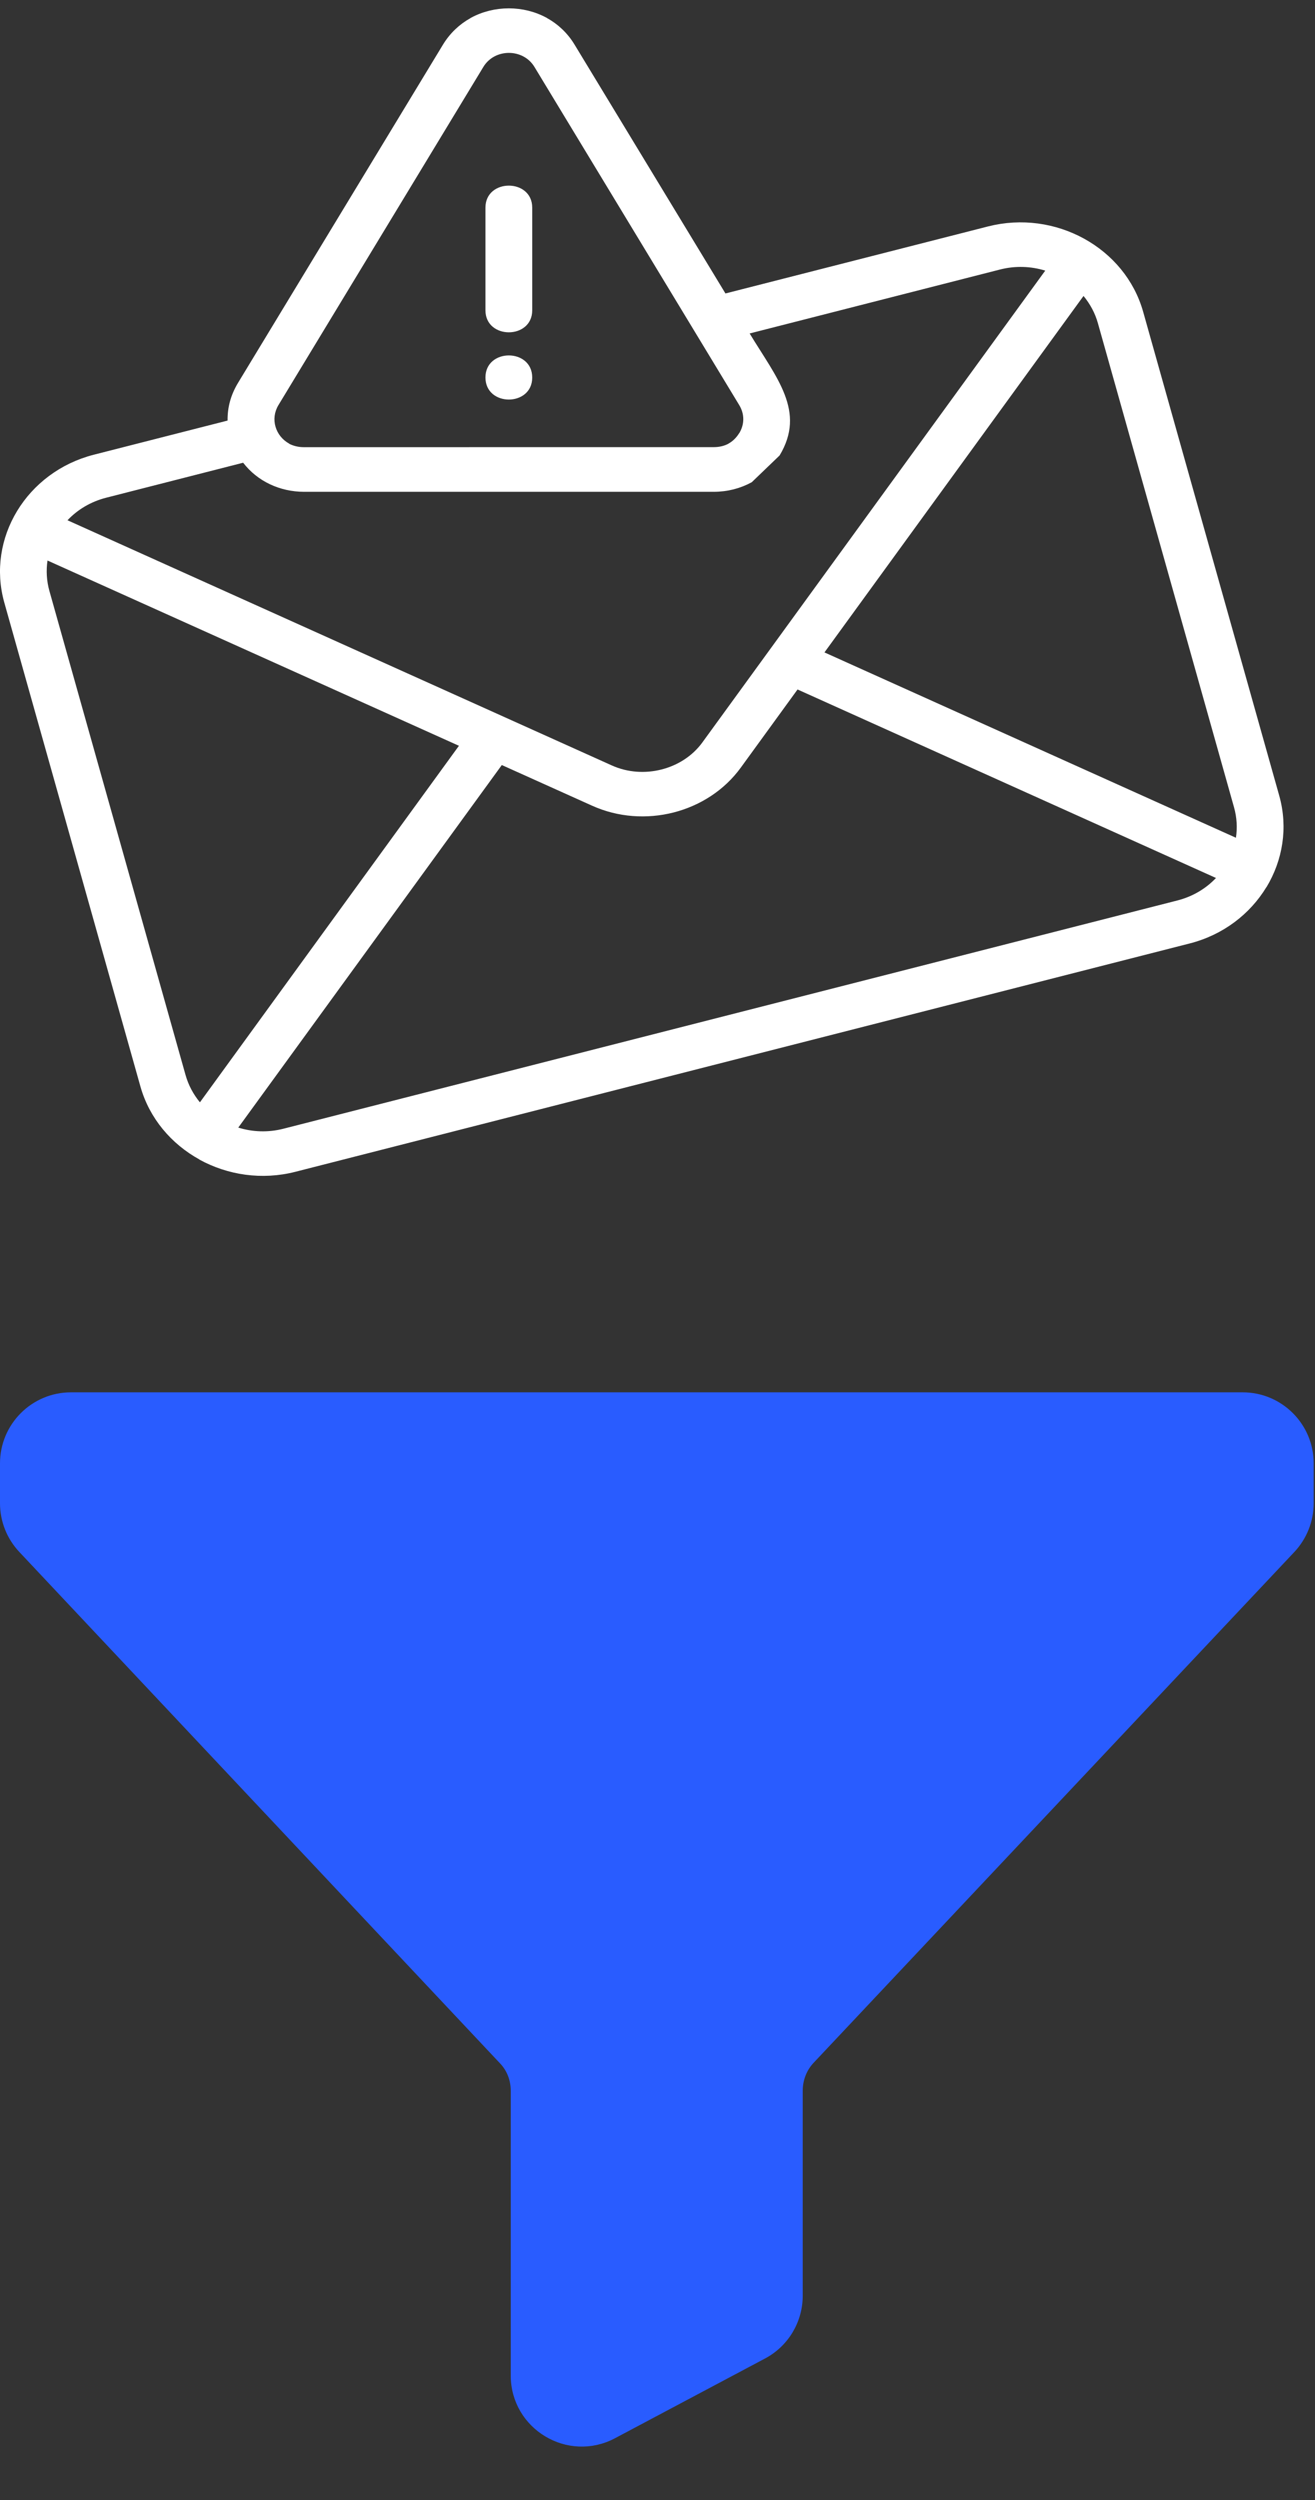
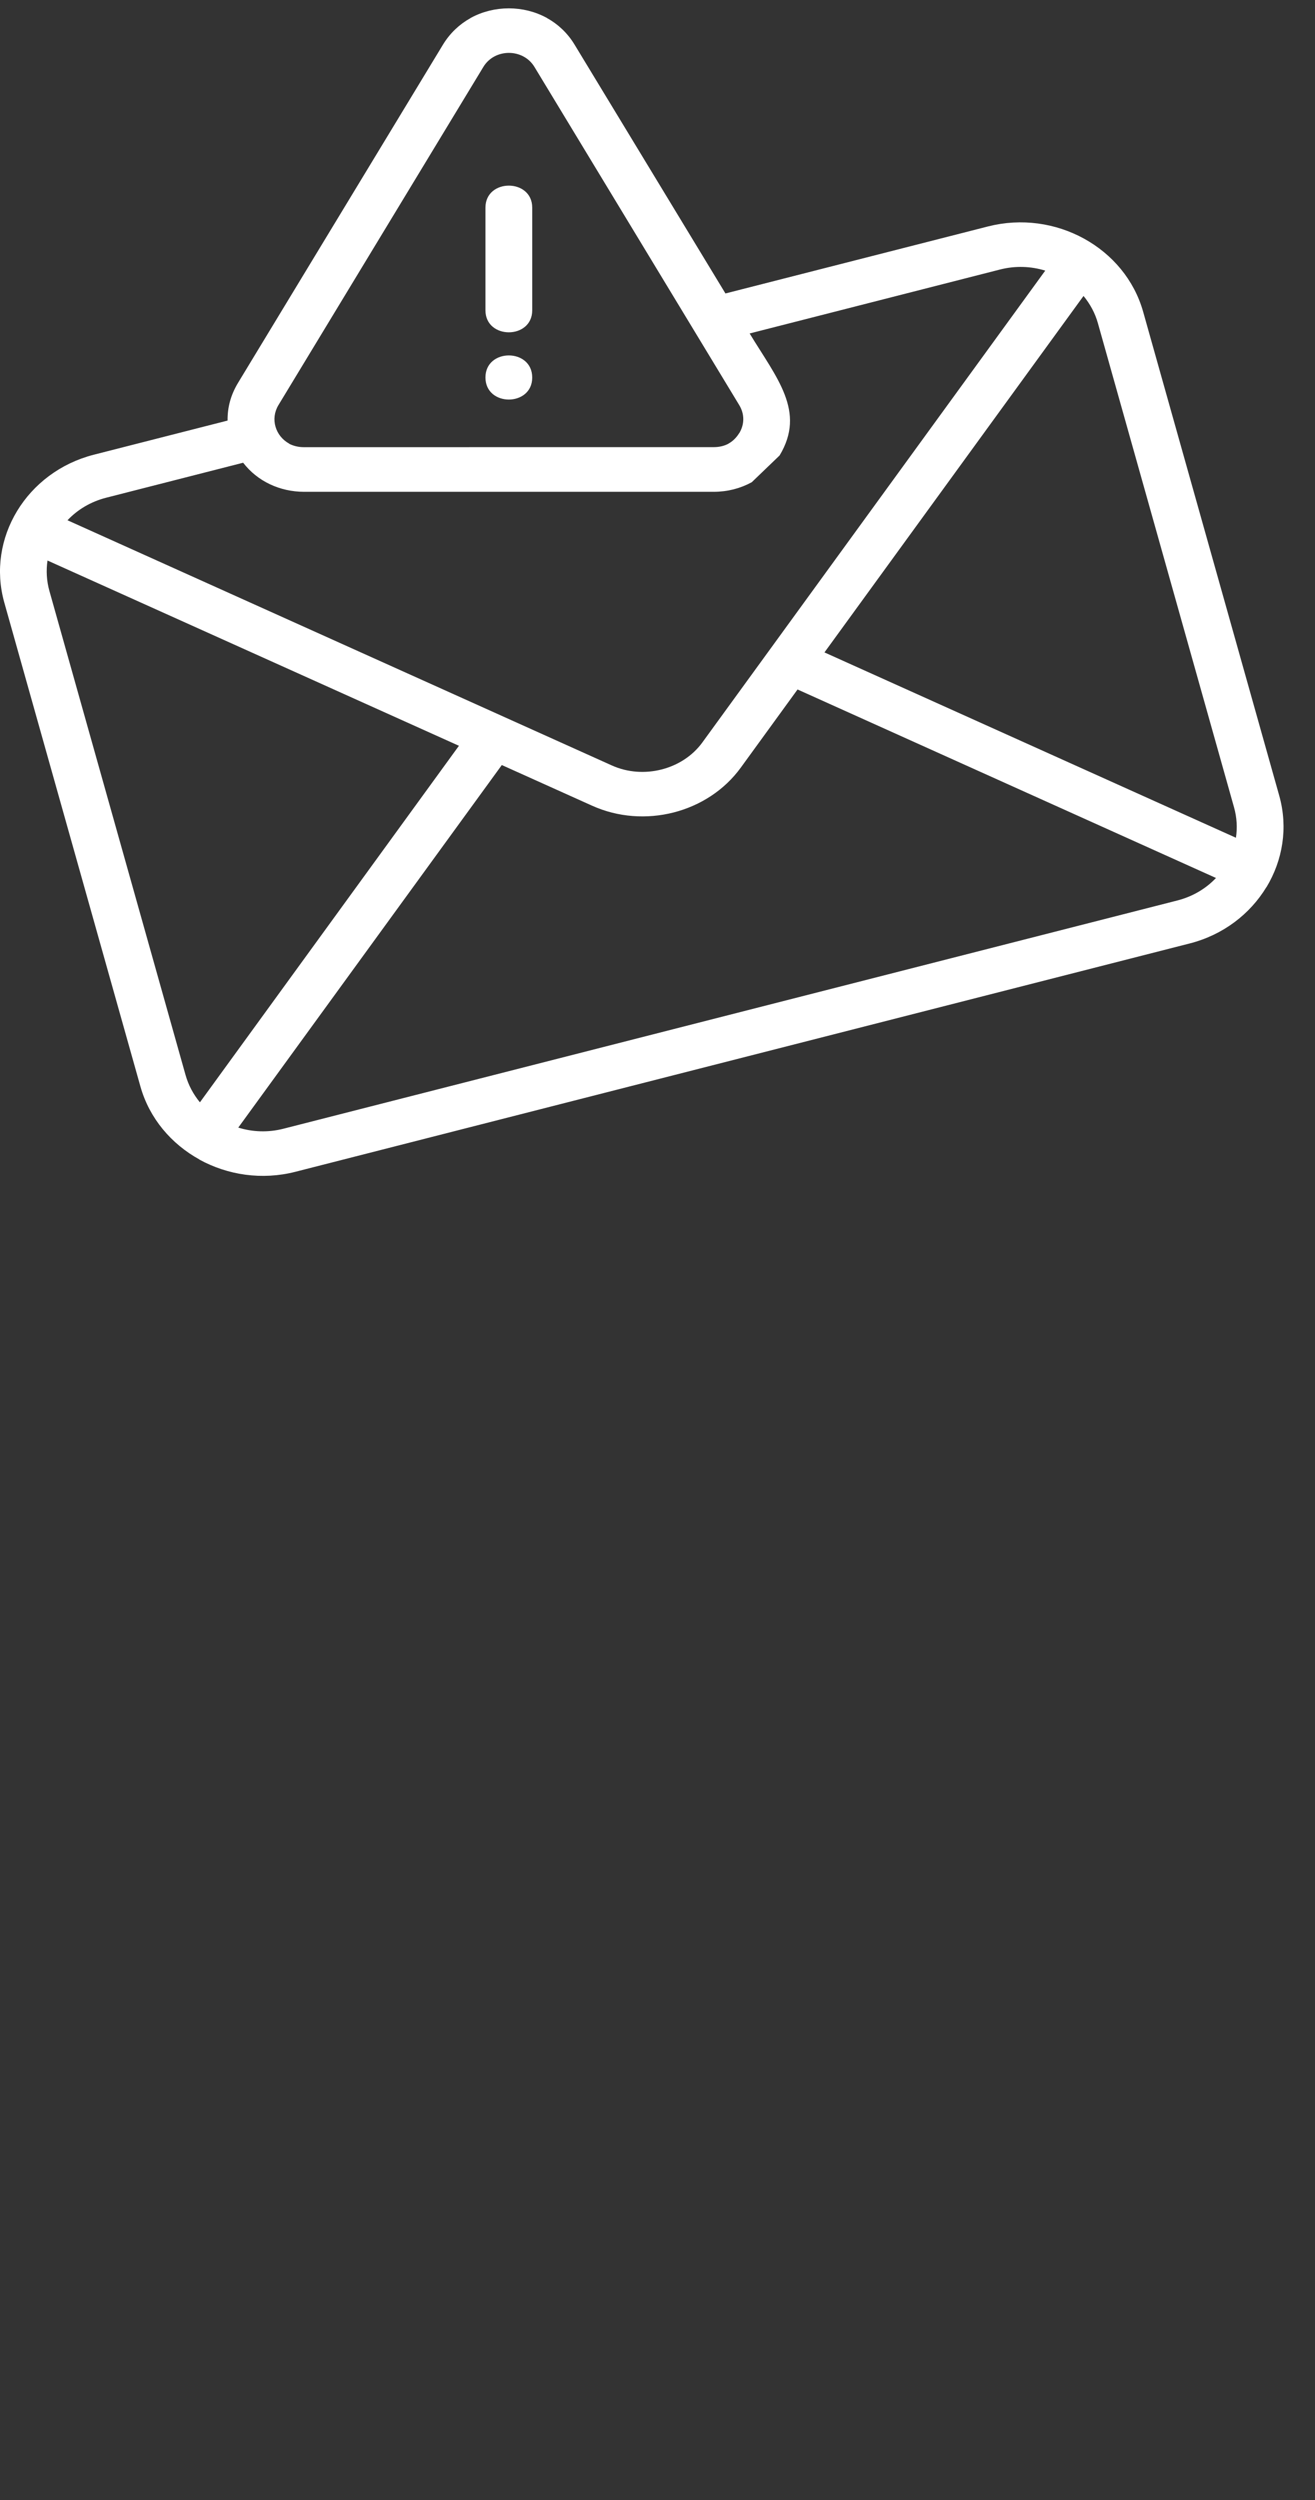
<svg xmlns="http://www.w3.org/2000/svg" width="30" height="57" viewBox="0 0 30 57" fill="none">
  <rect x="0" y="0" width="30" height="57" fill="#333333" stroke="none" />
  <path fill-rule="evenodd" clip-rule="evenodd" d="M5.547 10.55L2.418 11.349C2.068 11.439 1.767 11.621 1.54 11.862L13.96 17.453C14.678 17.776 15.572 17.549 16.024 16.927L23.846 6.17C23.522 6.071 23.167 6.055 22.814 6.145L17.102 7.603C17.718 8.619 18.392 9.38 17.785 10.385L17.151 10.994C16.891 11.137 16.595 11.213 16.282 11.213H6.936C6.382 11.212 5.874 10.974 5.547 10.55ZM11.075 4.734C11.075 4.065 12.142 4.065 12.142 4.734V7.075C12.142 7.744 11.075 7.744 11.075 7.075V4.734ZM11.075 8.606C11.075 7.937 12.142 7.935 12.142 8.608C12.142 9.276 11.075 9.279 11.075 8.606ZM16.55 6.691L22.54 5.163C24.072 4.772 25.668 5.645 26.08 7.11L29.184 18.141C29.39 18.872 29.262 19.617 28.892 20.229L28.891 20.227C28.52 20.838 27.907 21.316 27.14 21.511L6.742 26.716C5.975 26.913 5.192 26.791 4.55 26.439L4.551 26.437C3.91 26.084 3.408 25.5 3.203 24.77L0.098 13.738C-0.313 12.277 0.606 10.759 2.142 10.367L5.192 9.589C5.188 9.291 5.263 9.007 5.43 8.73L10.104 1.021C10.262 0.76 10.479 0.554 10.737 0.411L10.736 0.41C11.27 0.117 11.946 0.117 12.478 0.41L12.477 0.411C12.735 0.553 12.953 0.76 13.11 1.021L16.55 6.691ZM16.864 9.235C16.988 9.439 16.988 9.672 16.865 9.877L16.864 9.875C16.801 9.979 16.716 10.061 16.62 10.114L16.621 10.115C16.525 10.167 16.411 10.195 16.282 10.195L6.935 10.196C6.807 10.196 6.692 10.167 6.596 10.117L6.598 10.115C6.287 9.945 6.159 9.555 6.353 9.235L11.027 1.526C11.285 1.099 11.934 1.099 12.193 1.526L16.864 9.235ZM27.741 20.018C27.514 20.258 27.214 20.44 26.863 20.53L6.466 25.735C6.115 25.825 5.759 25.81 5.436 25.709L11.448 17.443L13.506 18.369C14.696 18.906 16.149 18.535 16.9 17.502L18.195 15.72L27.741 20.018ZM18.809 14.875L24.719 6.748C24.868 6.928 24.983 7.138 25.048 7.372L28.152 18.404C28.218 18.638 28.231 18.875 28.196 19.101L18.809 14.875ZM4.561 25.133C4.412 24.953 4.298 24.742 4.232 24.507L1.128 13.477C1.062 13.243 1.05 13.005 1.084 12.78L10.47 17.004L4.561 25.133Z" fill="white" />
-   <path d="M0 33.365C0 32.471 0.725 31.745 1.62 31.745H28.35C29.245 31.745 29.97 32.471 29.97 33.365V34.273C29.97 34.686 29.812 35.083 29.53 35.384L18.552 47.042C18.4 47.208 18.313 47.434 18.313 47.668V52.343C18.313 52.942 17.983 53.493 17.453 53.774L14.032 55.591C12.953 56.164 11.652 55.382 11.652 54.16V47.668C11.652 47.434 11.566 47.207 11.405 47.042L0.44 35.384C0.157 35.083 0 34.686 0 34.274V33.365Z" fill="#295CFF" />
</svg>